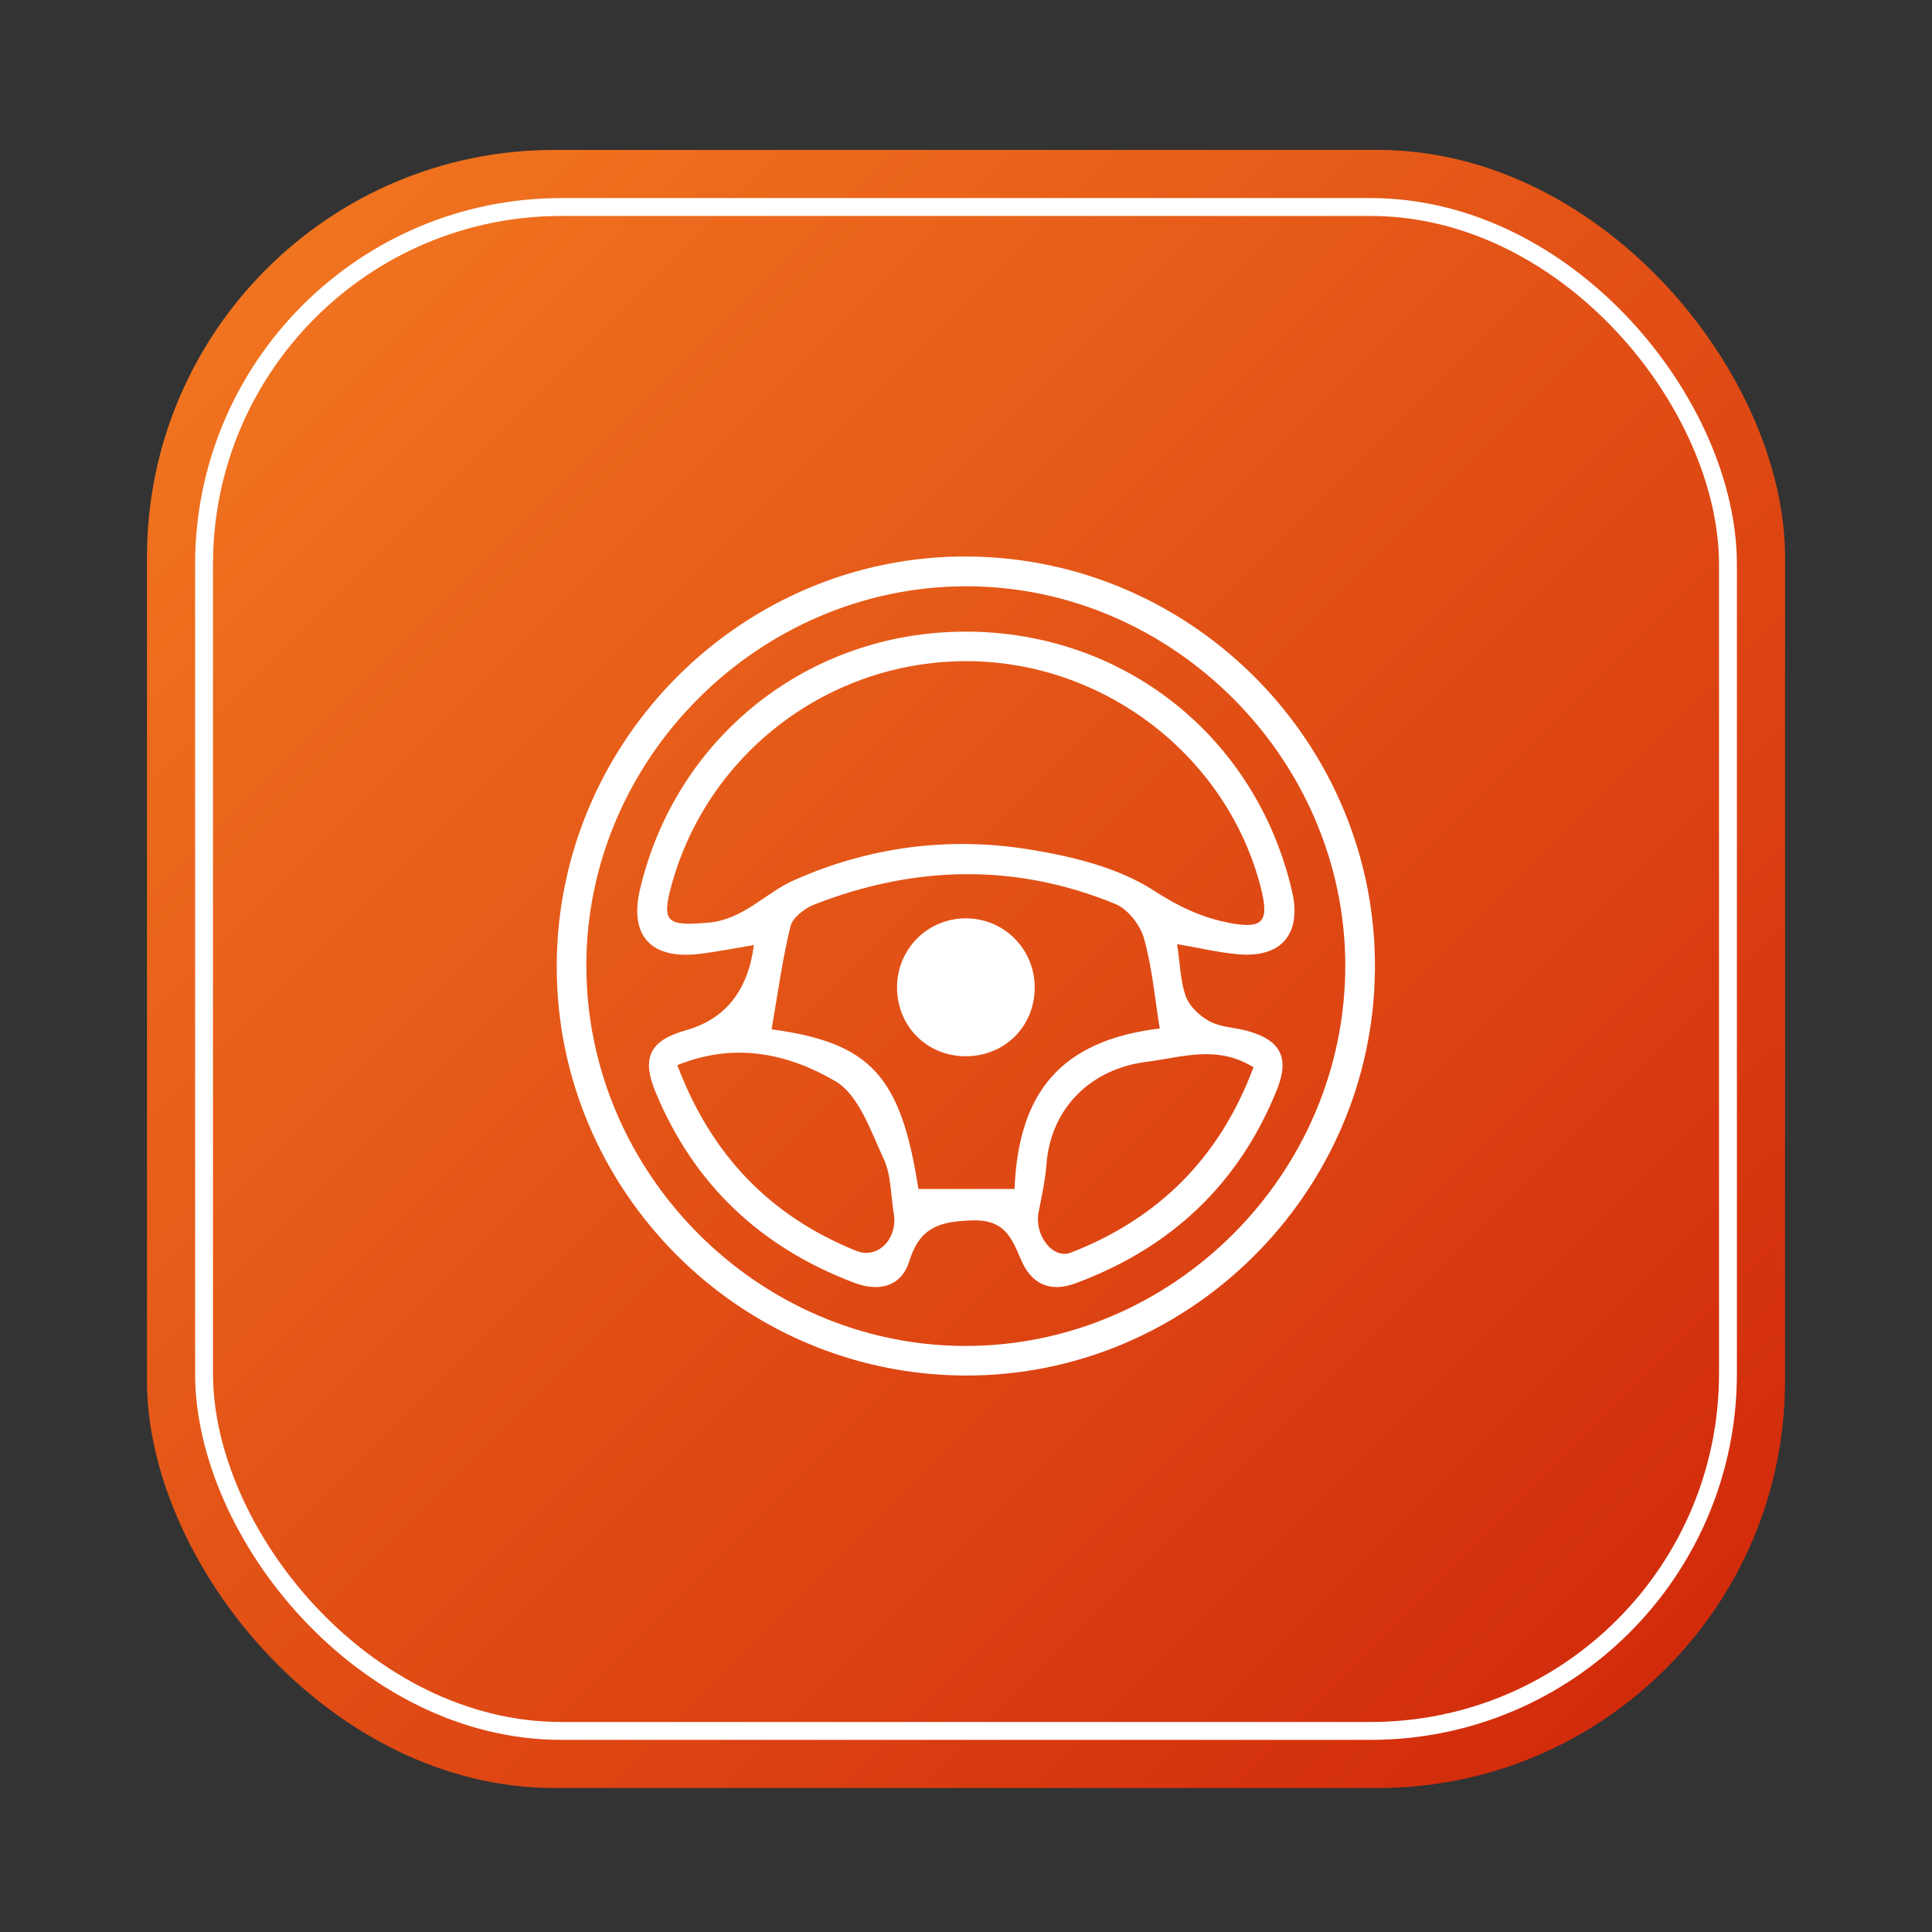
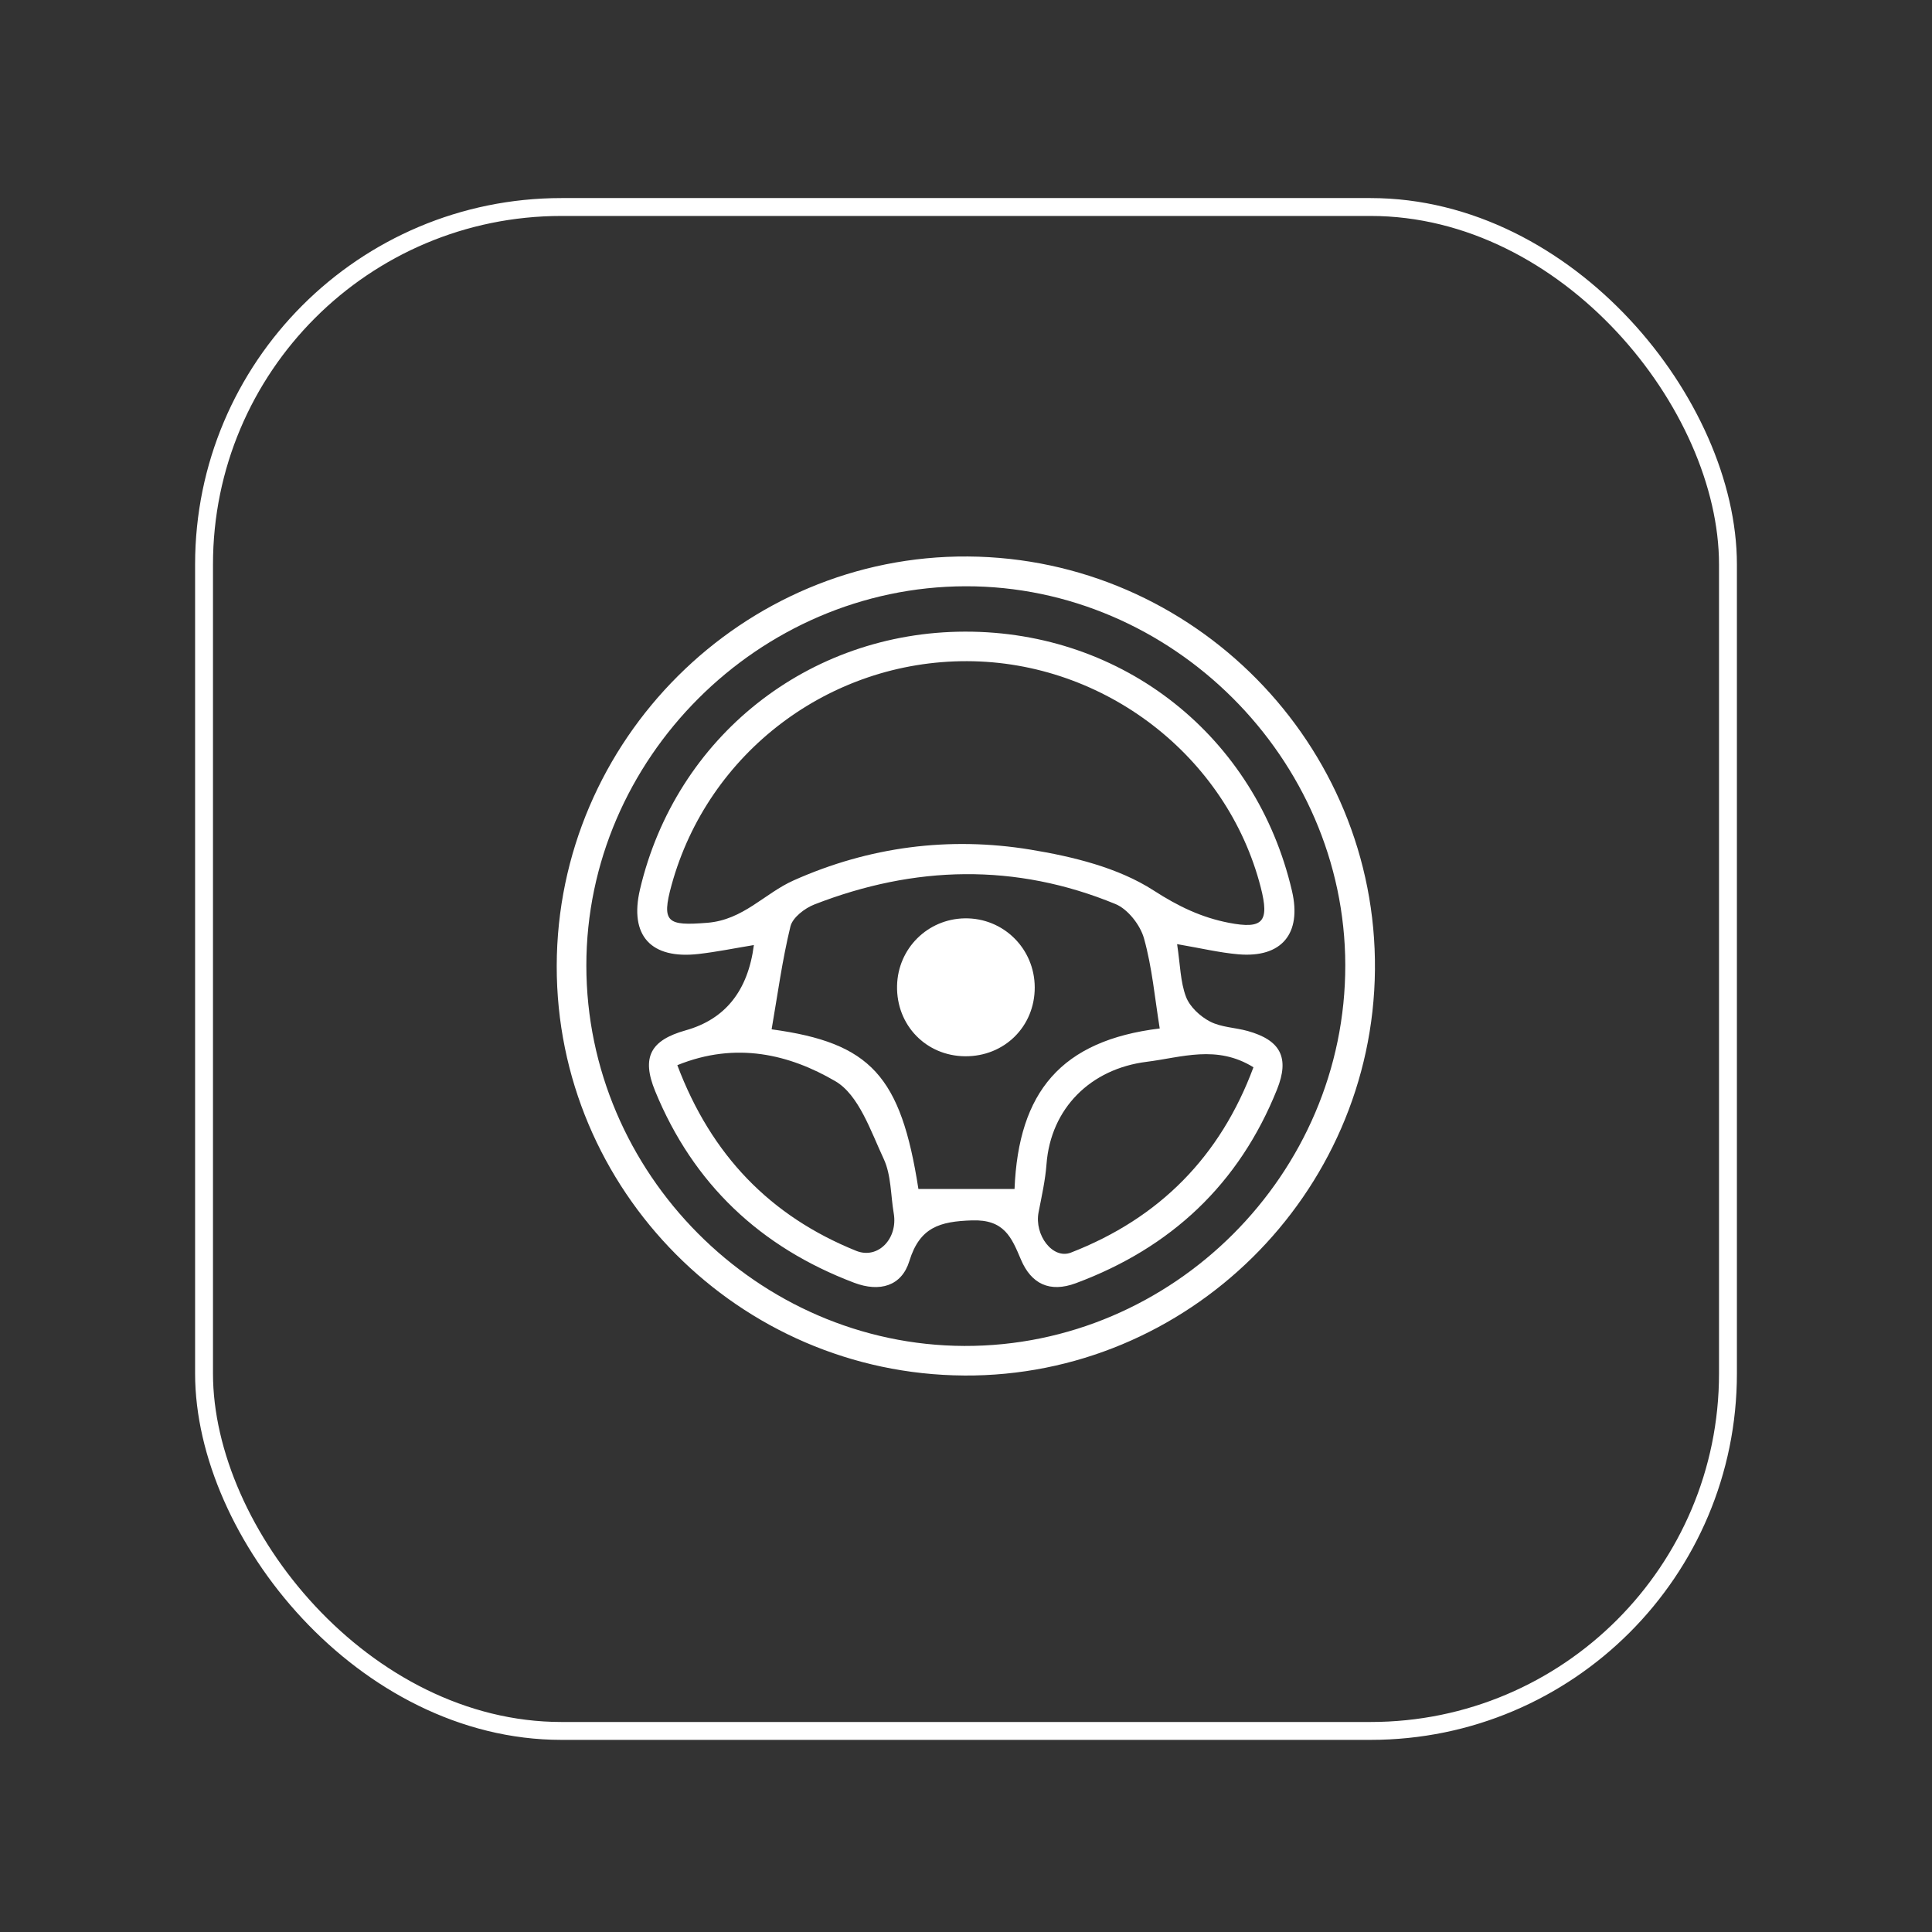
<svg xmlns="http://www.w3.org/2000/svg" id="Layer_1" data-name="Layer 1" viewBox="0 0 1080 1080">
  <rect x="0" y="0" width="1080" height="1080" fill="#333333" stroke="none" />
  <defs>
    <style>
      .cls-1 {
        fill: url(#linear-gradient);
      }

      .cls-1, .cls-2 {
        stroke-width: 0px;
      }

      .cls-2 {
        fill: #fff;
      }

      .cls-3 {
        fill: none;
        stroke: #fff;
        stroke-miterlimit: 10;
        stroke-width: 10px;
      }
    </style>
    <linearGradient id="linear-gradient" x1="80.23" y1="81.89" x2="1397.68" y2="1399.34" gradientUnits="userSpaceOnUse">
      <stop offset="0" stop-color="#f37a21" />
      <stop offset="1" stop-color="#c00000" />
    </linearGradient>
  </defs>
-   <rect class="cls-1" x="82.15" y="83.81" width="915.7" height="915.7" rx="227.68" ry="227.68" />
  <rect class="cls-3" x="114.06" y="115.72" width="851.88" height="851.88" rx="199.79" ry="199.79" />
  <g>
    <path class="cls-2" d="M538.8,768.92c-125.64-.85-227.8-103.63-227.59-228.96.22-126.33,104.03-229.73,229.8-228.88,126.2.85,228.8,105.04,227.59,231.12-1.21,125.45-104.71,227.57-229.81,226.73ZM539.07,752.39c116.58.38,213.16-96.21,212.95-212.96-.21-115.5-96.94-211.95-212.3-211.7-115.74.25-211.96,96.51-211.95,212.01.01,115.96,95.71,212.27,211.3,212.65Z" />
    <path class="cls-2" d="M658.01,527.8c1.76,11.56,1.81,21.08,4.97,29.42,2.12,5.59,7.9,10.95,13.4,13.81,6.25,3.26,14.09,3.35,21.11,5.31,18.25,5.11,23.55,14.8,16.37,32.68-21.2,52.85-59.23,88.5-112.46,108.3-14.65,5.45-24.94.35-30.67-13.17-5.32-12.58-9.39-22.54-27.36-21.95-18.03.58-29.22,3.81-35.04,22.74-4.29,13.95-16.5,17.56-30.87,12.12-52.41-19.84-89.91-55.2-111.21-107.09-7.84-19.1-2.53-28.5,17.06-34.01q33.15-9.31,38.11-47.67c-10.69,1.76-20.67,3.8-30.75,4.97-26.89,3.13-38.98-10.29-32.91-36.11,20.05-85.22,94-143.87,181.63-144.06,88.59-.19,162.68,58.55,182.83,144.96,5.56,23.85-5.73,37.5-30,35.41-10.49-.91-20.85-3.4-34.2-5.68ZM540.61,369.6c-77.03-.2-144.82,51.14-165.19,125.1-5.81,21.1-2.37,22.94,20.03,21.14,20.09-1.62,31.93-16.42,48.16-23.67,42.21-18.87,86.99-24.66,132.3-17.24,23.84,3.91,49.25,10.1,69.03,22.88,13.78,8.9,26.74,15.08,41.99,18.04,19.14,3.71,22.77-.57,17.84-19.79-18.83-73.39-87.46-126.26-164.17-126.46ZM648.3,574.93c-2.75-16.87-4.23-34.07-8.81-50.4-2.09-7.44-9-16.3-15.93-19.16-55.92-23.04-112.36-21.58-168.35.25-5.38,2.1-12.14,7.3-13.35,12.25-4.6,18.9-7.18,38.29-10.52,57.53,55.46,7.54,72.26,26.12,82.06,89.26h53.73c2.21-54.31,26.07-83.02,81.18-89.74ZM378.63,595.44c19.03,50.45,52.03,84.41,99.96,103.78,12.15,4.91,23.43-6.77,21.02-20.92-1.74-10.22-1.39-21.4-5.61-30.46-7.28-15.6-13.94-35.8-27.05-43.45-25.56-14.92-55.41-22.33-88.32-8.95ZM700.69,596.61c-20.59-12.73-40.01-5.52-59.79-3.04-31.17,3.91-53.54,25.9-55.9,57.25-.68,9.01-2.7,17.94-4.43,26.84-2.48,12.74,7.93,26.5,18.08,22.55,49.53-19.25,83.55-53.77,102.04-103.61Z" />
    <path class="cls-2" d="M539.51,590.46c-21.84-.17-38.48-17.37-38.05-39.33.41-20.87,17.04-37.45,37.88-37.77,21.57-.32,39.03,16.93,39.08,38.6.04,21.85-16.96,38.67-38.91,38.5Z" />
  </g>
</svg>